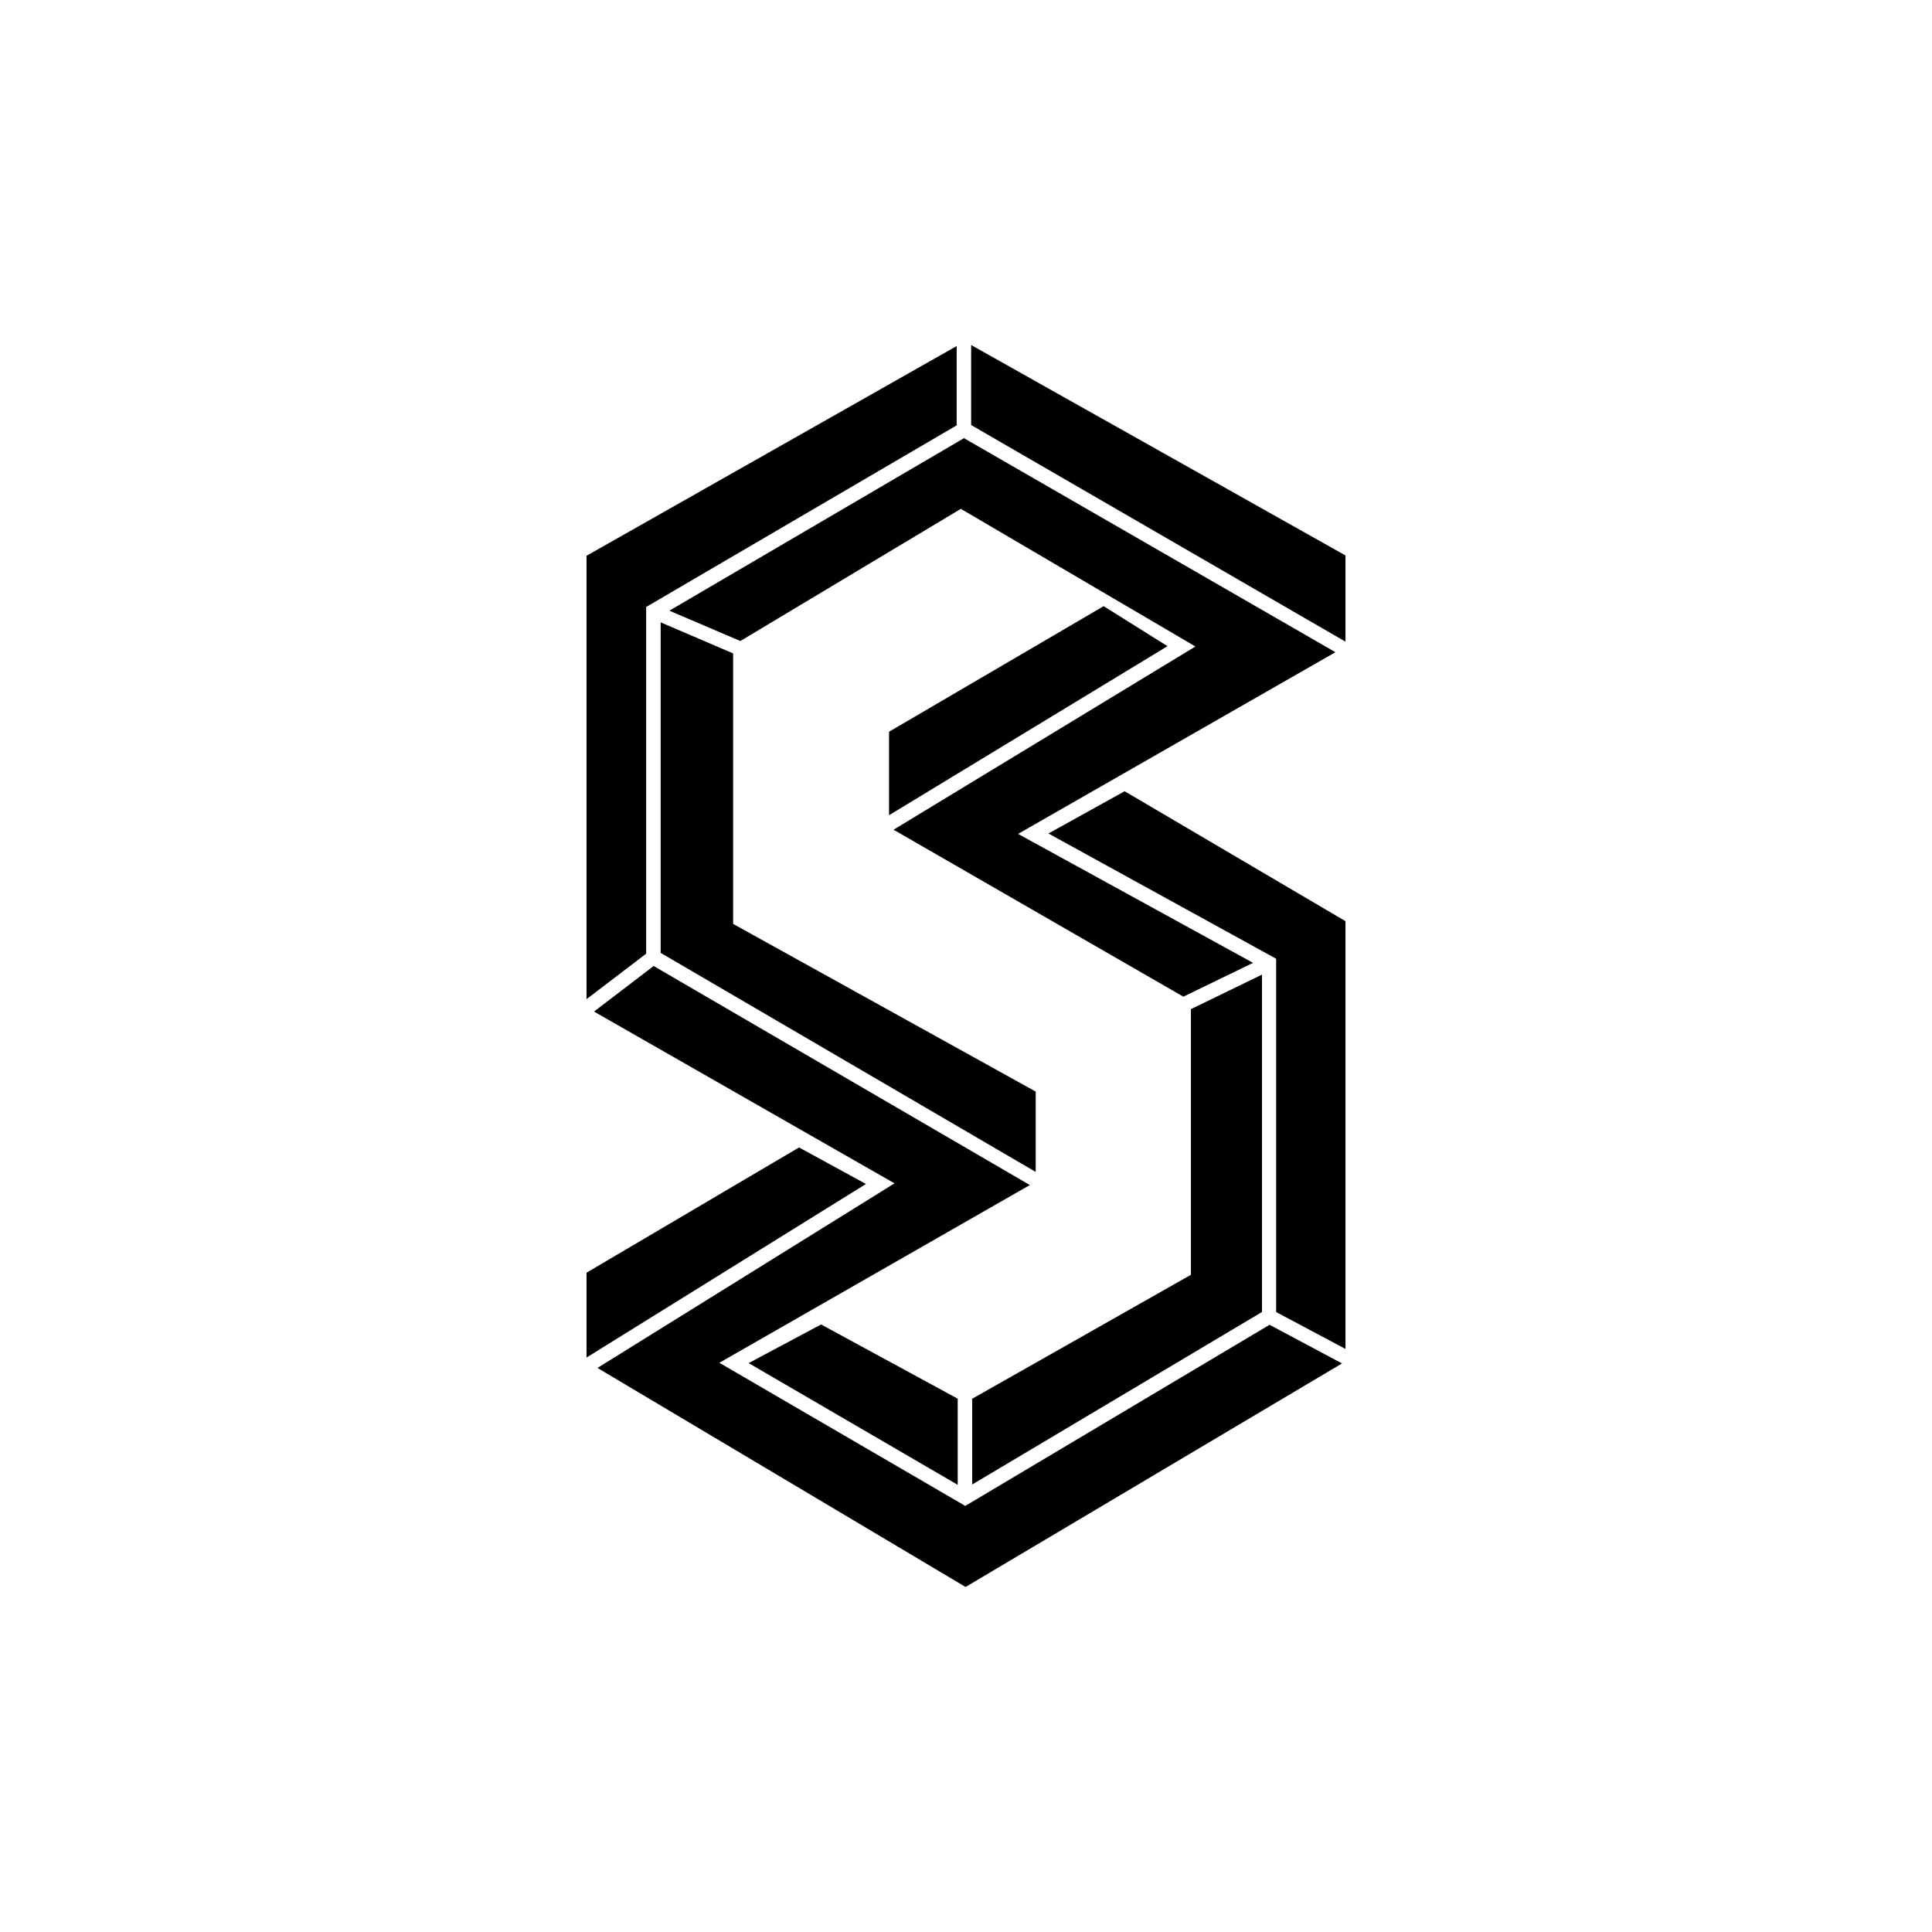
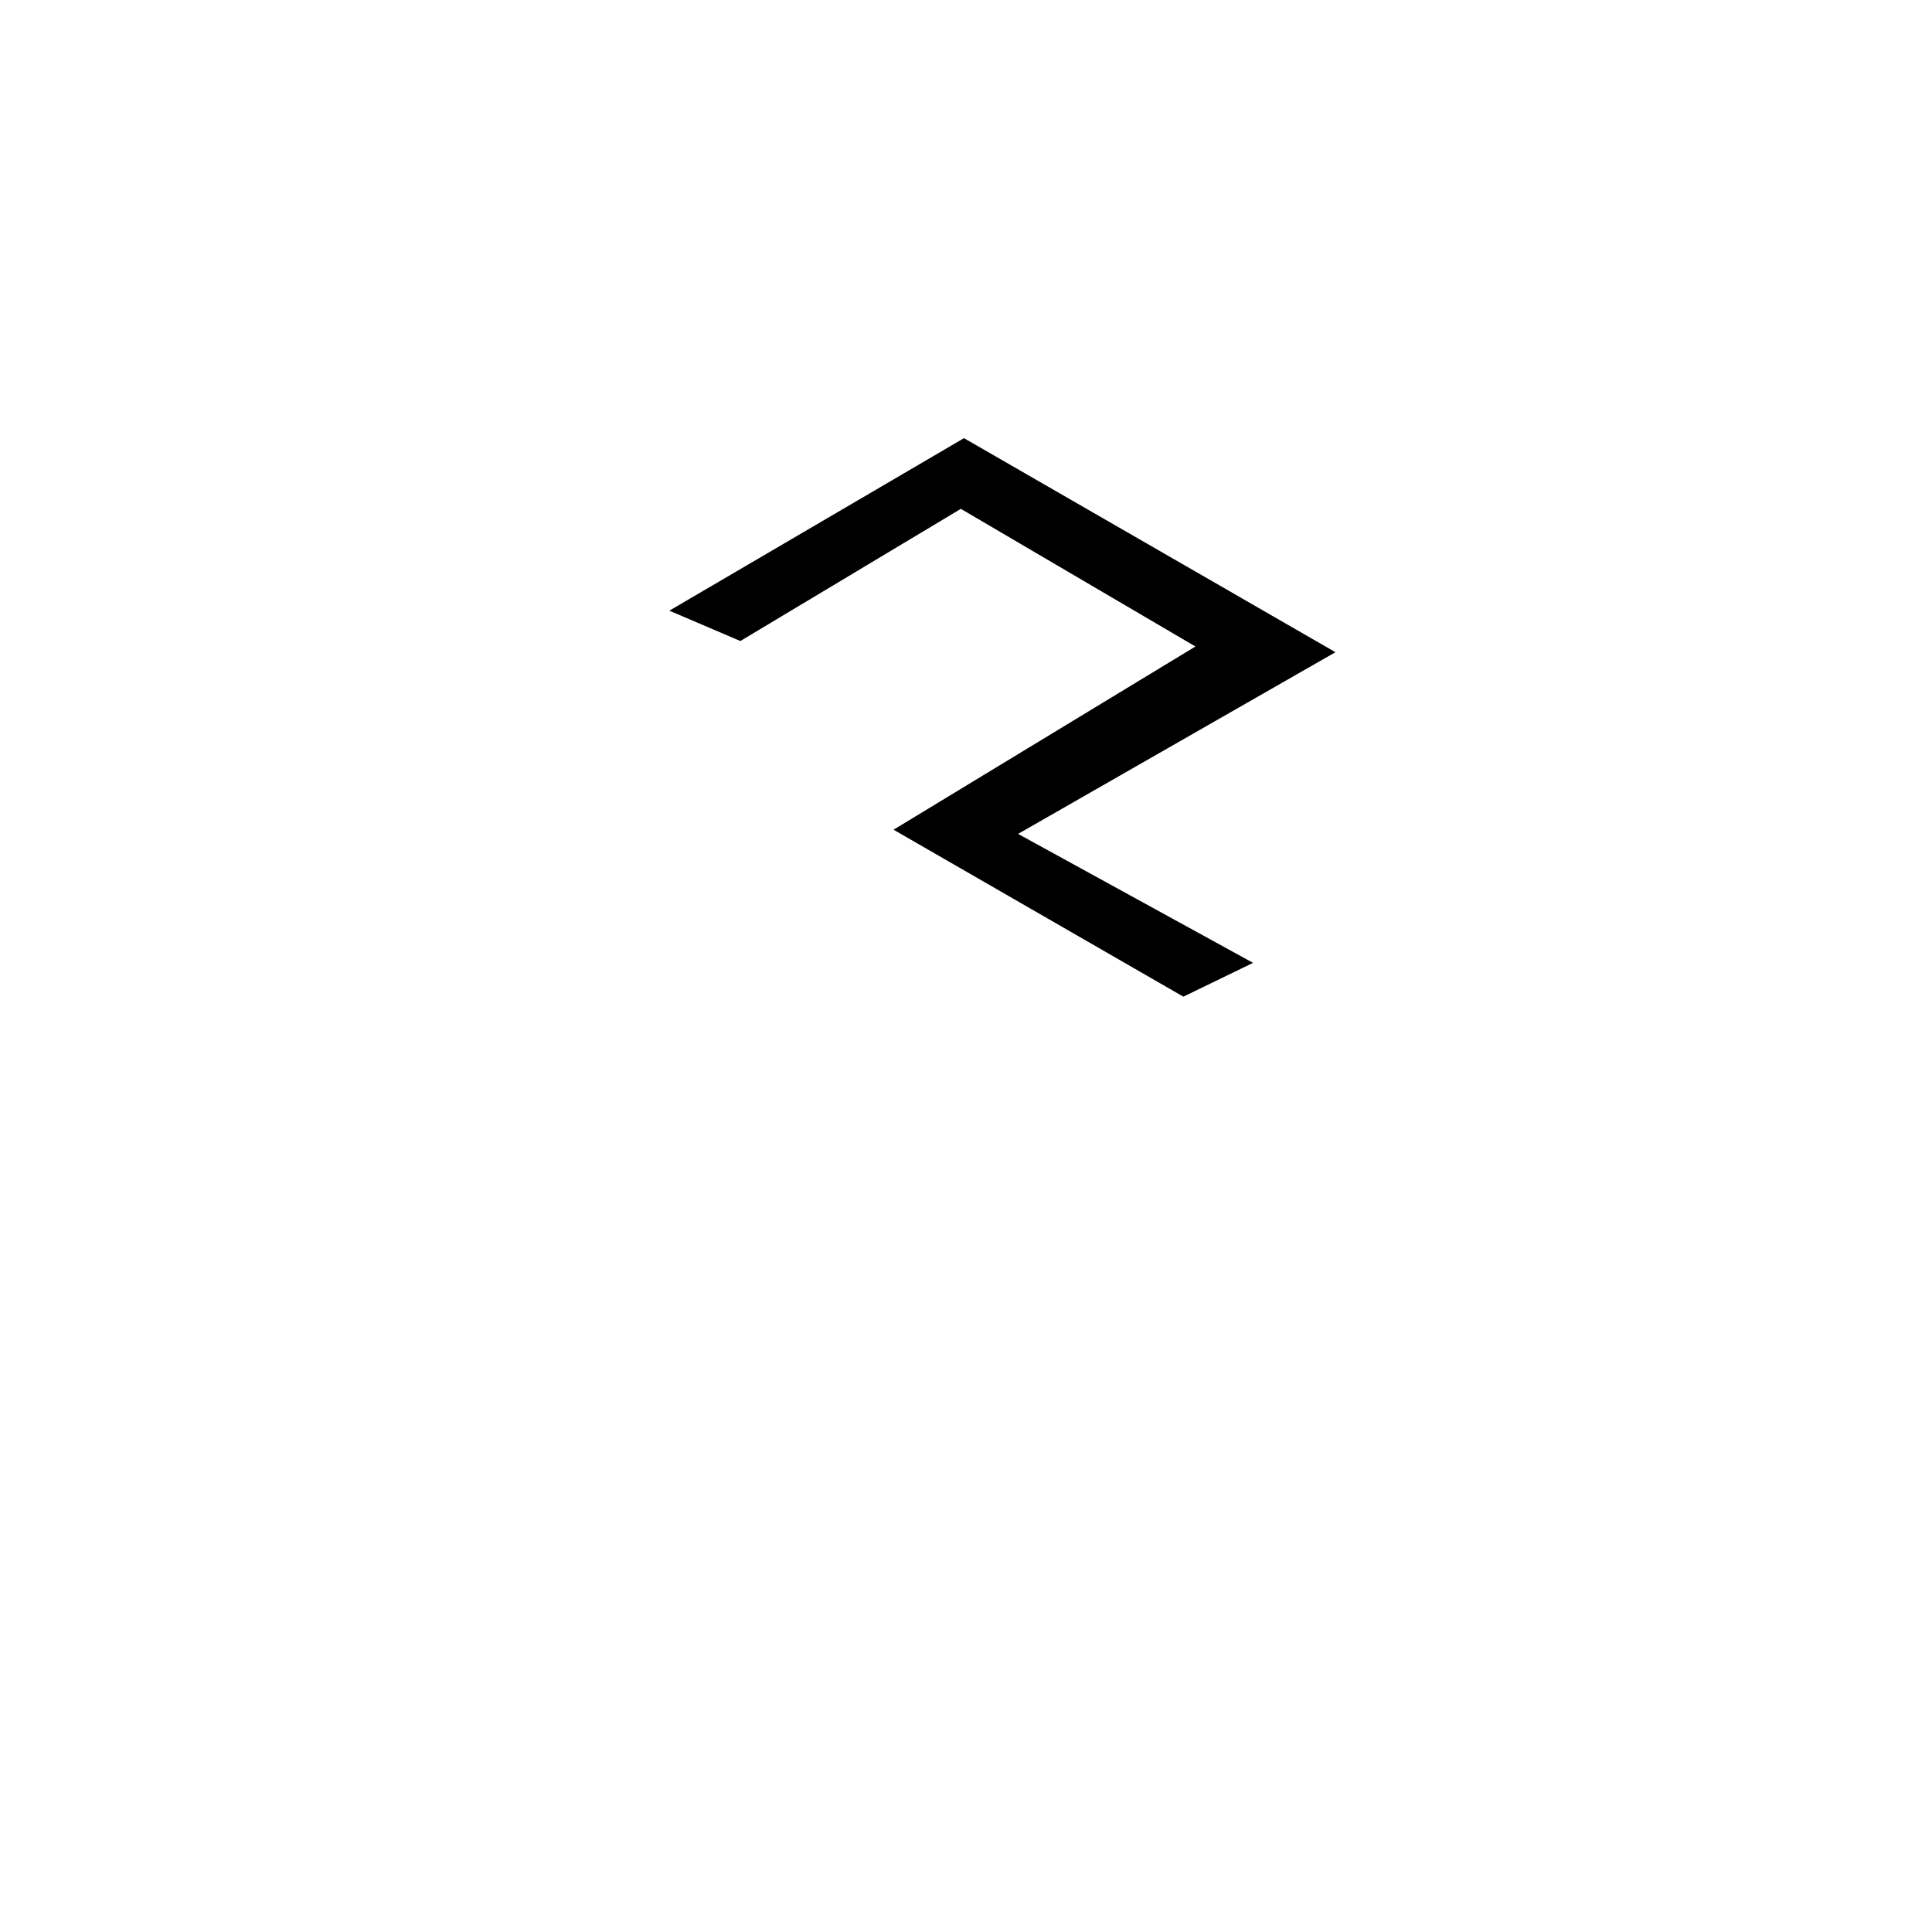
<svg xmlns="http://www.w3.org/2000/svg" width="800" height="800" viewBox="0 0 24 24">
-   <path fill="currentColor" d="M11.884 4.299v.985L8.027 7.54v4.307l-.741.565V6.904zm.18-.013v.994l4.65 2.691V6.9z" />
  <path fill="currentColor" d="m16.586 8.1l-4.611-2.657l-3.66 2.143l.882.377l2.739-1.642l2.914 1.71l-3.75 2.276l3.6 2.074l.866-.42l-2.919-1.602l3.939-2.255z" />
-   <path fill="currentColor" d="m13.967 9.831l-.943.523l2.829 1.556v4.389l.861.458v-5.314l-2.747-1.616zm2.704 7.106l-.9-.48l-3.78 2.25l-3.055-1.778l3.857-2.208L8.12 12l-.741.566l3.733 2.134l-3.69 2.293l4.573 2.721z" />
-   <path fill="currentColor" d="m7.286 16.864l3.471-2.156l-.831-.454l-2.64 1.556zm5.58-2.306v-.998l-3.759-2.083v-3.36l-.9-.386v4.106zM10.2 16.453l-.9.48l2.597 1.512v-1.07zm1.877.93v1.058l3.6-2.143v-4.191l-.883.429v3.3l-2.721 1.542zm-1.033-7.256l3.459-2.1l-.793-.497l-2.666 1.56z" />
</svg>